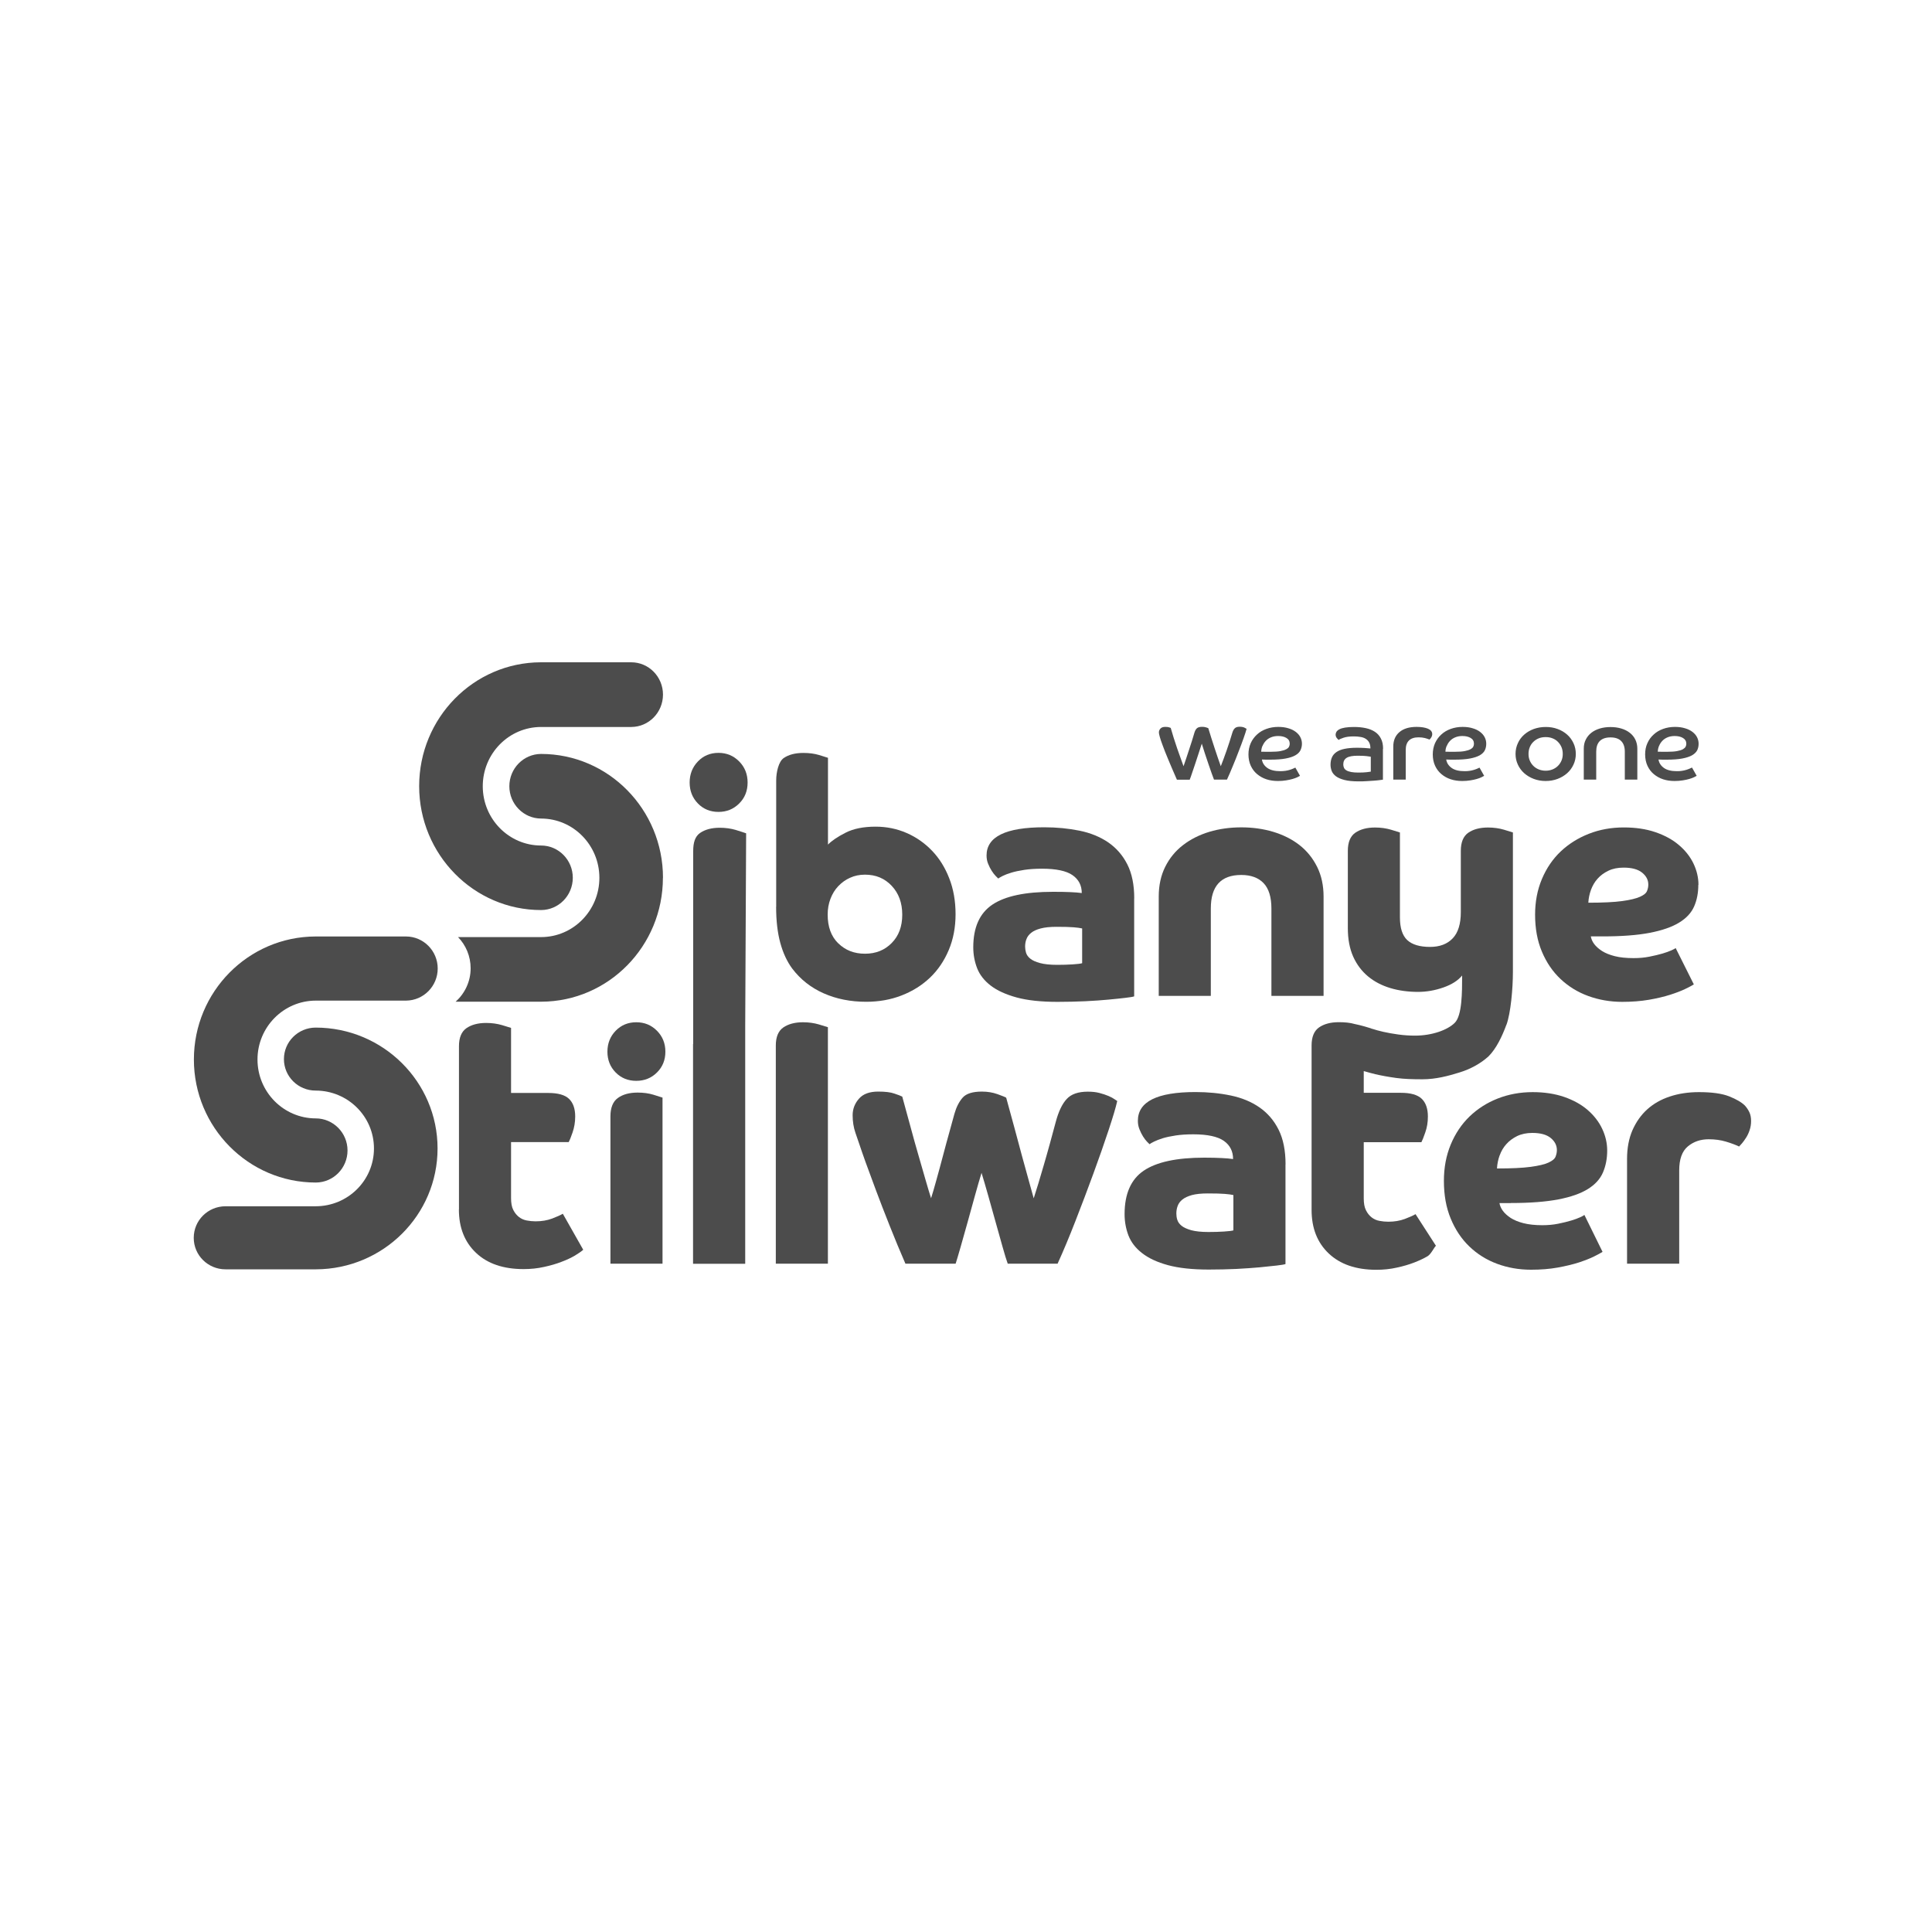
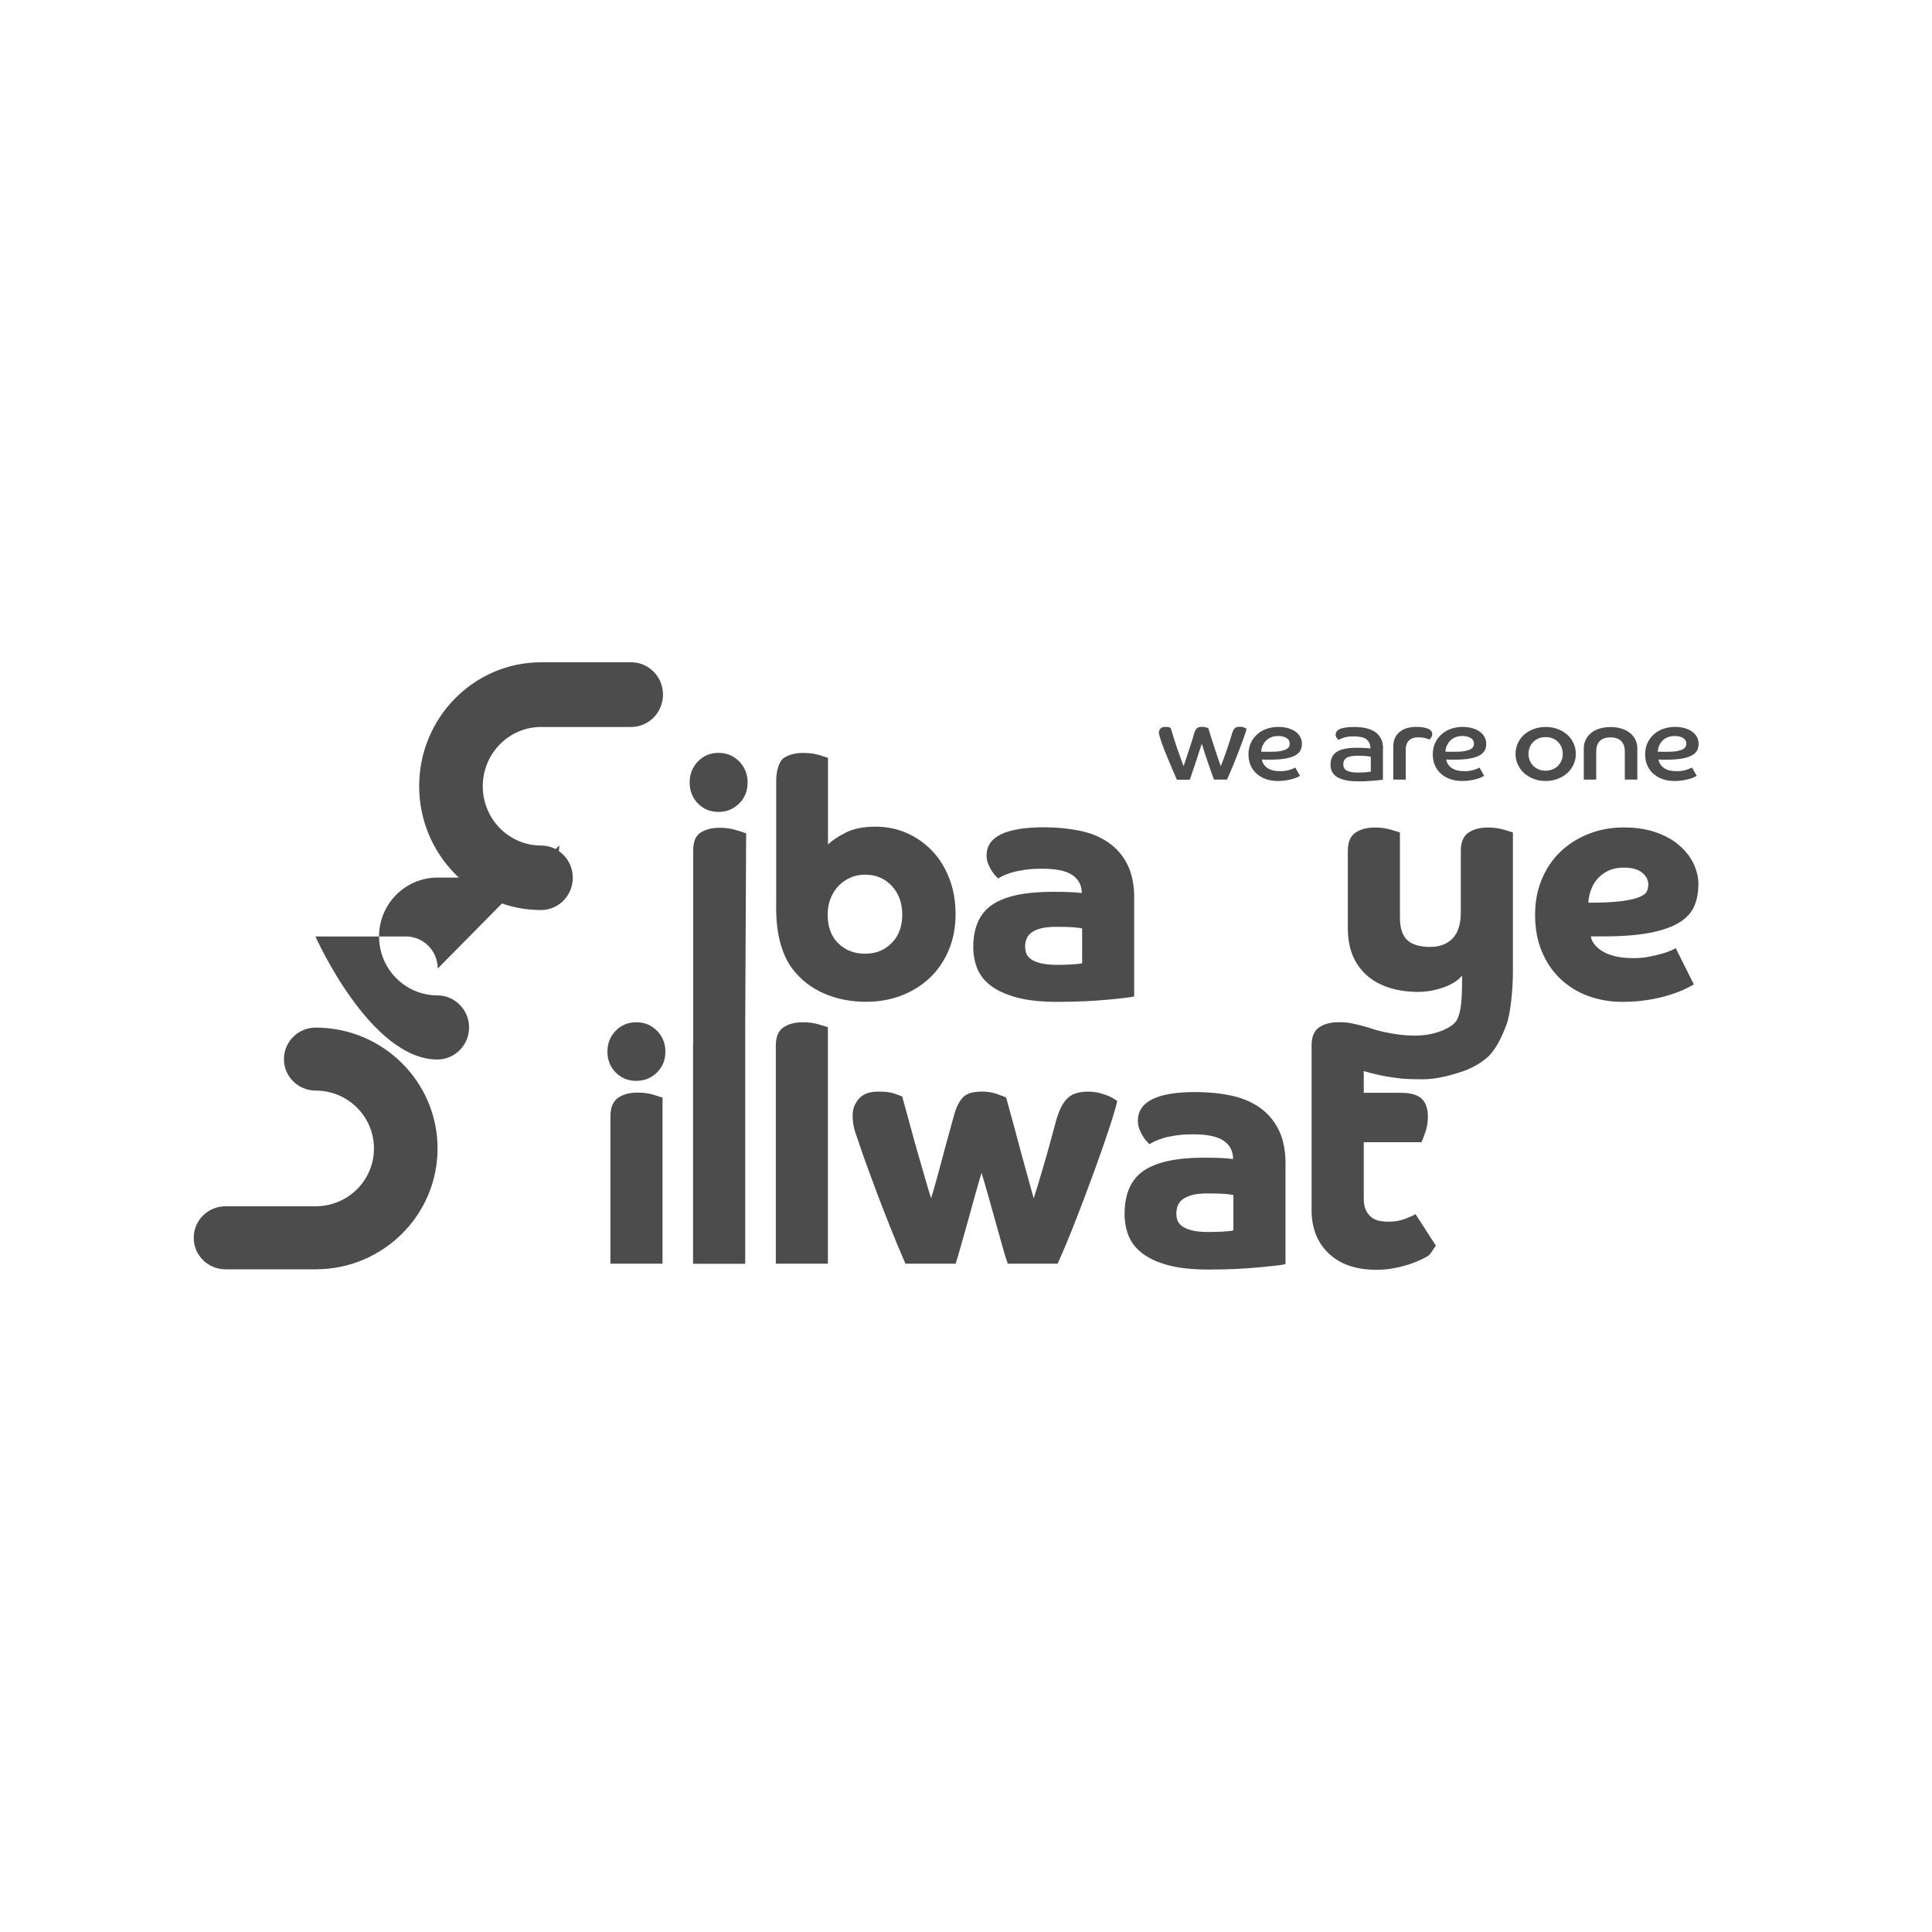
<svg xmlns="http://www.w3.org/2000/svg" id="Layer_2" data-name="Layer 2" viewBox="0 0 250 250">
  <defs>
    <style>
      .cls-1 {
        clip-path: url(#clippath);
      }

      .cls-2 {
        fill: none;
      }

      .cls-2, .cls-3 {
        stroke-width: 0px;
      }

      .cls-4 {
        clip-path: url(#clippath-1);
      }

      .cls-3 {
        fill: #4c4c4c;
      }
    </style>
    <clipPath id="clippath">
      <rect class="cls-2" x="12.29" y="69.01" width="227.08" height="111.98" />
    </clipPath>
    <clipPath id="clippath-1">
      <rect class="cls-2" x="12.29" y="69.01" width="227.08" height="111.98" />
    </clipPath>
  </defs>
  <g class="cls-1">
    <g class="cls-4">
      <path class="cls-3" d="M167.61,99.33c-.06.03-.14.07-.26.12-.12.05-.26.11-.43.16-.16.05-.35.1-.56.13s-.44.05-.68.05c-.73,0-1.29-.14-1.69-.42-.39-.28-.63-.64-.7-1.09.19,0,.37.02.53.02.17,0,.34,0,.53,0,.82,0,1.49-.05,2.02-.15.53-.1.95-.24,1.26-.42.31-.18.53-.4.65-.65.12-.25.19-.53.19-.84s-.07-.58-.2-.84c-.13-.26-.33-.49-.59-.69-.26-.2-.58-.36-.96-.47-.38-.12-.82-.18-1.31-.18-.56,0-1.07.09-1.54.26-.47.17-.88.41-1.22.73-.34.31-.62.69-.81,1.12-.19.44-.29.92-.29,1.45s.1,1.04.3,1.47c.2.43.47.79.82,1.08.35.29.75.52,1.21.67.46.15.95.22,1.49.22.38,0,.73-.03,1.04-.08s.6-.11.84-.18c.24-.07.44-.14.61-.22.16-.08.28-.14.36-.19l-.6-1.06ZM163.38,96.51c.1-.25.24-.46.42-.65.18-.19.4-.34.67-.45.26-.11.57-.17.92-.17.43,0,.78.08,1.07.25.29.17.43.42.43.75,0,.13-.03.26-.09.38-.05.12-.18.23-.36.33-.18.1-.43.18-.75.24-.32.06-.74.09-1.27.09h-.59c-.2,0-.41,0-.63-.01.01-.26.06-.51.16-.75M178.97,96.88c0-.51-.09-.95-.28-1.31-.18-.36-.44-.65-.77-.87-.33-.22-.73-.38-1.19-.48-.46-.1-.97-.15-1.53-.15-.47,0-.85.03-1.15.08-.3.05-.55.12-.73.22-.18.09-.3.2-.38.32-.07.12-.11.24-.11.36,0,.18.05.32.15.45.1.12.18.21.23.25.1-.08.32-.18.65-.29.33-.11.76-.17,1.3-.17.32,0,.62.02.88.07.27.04.49.12.68.24s.34.27.45.48c.11.2.16.46.16.77-.16-.02-.4-.04-.73-.06-.32-.02-.66-.03-1.02-.03-.63,0-1.16.05-1.59.14-.44.09-.79.23-1.06.42-.27.19-.46.41-.58.69-.12.27-.18.59-.18.95,0,.27.05.54.15.8.1.26.29.49.55.69.27.2.64.36,1.11.48.47.12,1.07.18,1.81.18.37,0,.73,0,1.07-.03.34-.02.65-.04.92-.06.27-.02.52-.04.72-.07.2-.02.35-.04.45-.06v-3.97ZM177.37,99.85c-.09.02-.26.04-.51.07-.26.03-.6.05-1.04.05-.39,0-.71-.02-.97-.07-.26-.05-.47-.12-.62-.21-.15-.09-.26-.2-.32-.34-.06-.13-.09-.28-.09-.44,0-.39.15-.67.44-.85.29-.18.77-.27,1.41-.27.52,0,.91.02,1.17.05.26.04.44.06.54.08v1.93ZM180.28,100.88h1.62v-3.83c0-1.09.56-1.64,1.66-1.64.3,0,.57.03.81.09.24.06.44.13.6.2.06-.04.13-.12.22-.26.09-.14.14-.29.14-.44,0-.32-.19-.55-.56-.71-.37-.15-.86-.23-1.46-.23-.95,0-1.69.22-2.22.67-.53.45-.8,1.07-.8,1.88v4.26ZM191.45,99.33c-.06.03-.14.07-.26.12-.12.05-.26.11-.43.16-.17.05-.35.1-.56.13-.21.04-.44.05-.68.05-.73,0-1.29-.14-1.68-.42-.39-.28-.63-.64-.7-1.09.19,0,.37.02.53.02.17,0,.34,0,.53,0,.81,0,1.49-.05,2.02-.15.53-.1.95-.24,1.27-.42.31-.18.53-.4.65-.65.12-.25.18-.53.18-.84s-.07-.58-.2-.84c-.13-.26-.33-.49-.59-.69-.26-.2-.58-.36-.96-.47-.38-.12-.81-.18-1.31-.18-.56,0-1.07.09-1.54.26-.47.17-.88.41-1.22.73-.35.31-.61.69-.81,1.12-.19.44-.29.92-.29,1.45s.1,1.04.3,1.47c.2.43.47.79.82,1.08.34.29.75.52,1.21.67.46.15.95.22,1.48.22.38,0,.73-.03,1.04-.08.32-.05.6-.11.84-.18.24-.07.44-.14.6-.22.16-.08.28-.14.36-.19l-.6-1.06ZM187.22,96.51c.1-.25.24-.46.42-.65.18-.19.4-.34.67-.45.27-.11.57-.17.92-.17.43,0,.78.08,1.07.25.29.17.43.42.43.75,0,.13-.03.26-.09.38-.06.12-.18.23-.36.33-.18.1-.43.18-.75.24-.32.06-.74.09-1.27.09h-.6c-.2,0-.41,0-.62-.01,0-.26.06-.51.16-.75M198.47,94.33c-.48.18-.89.42-1.24.73-.35.31-.63.68-.82,1.11-.2.43-.3.89-.3,1.39s.1.95.3,1.38c.2.43.47.8.82,1.11.35.31.77.56,1.24.74.48.18.99.27,1.54.27s1.06-.09,1.54-.27c.48-.18.89-.43,1.24-.74.35-.31.62-.68.82-1.11.2-.43.3-.89.3-1.38s-.1-.97-.3-1.39c-.2-.43-.47-.8-.82-1.11-.35-.31-.77-.56-1.24-.73-.48-.18-.99-.26-1.54-.26s-1.06.09-1.54.26M199.11,99.56c-.27-.11-.5-.26-.7-.46-.2-.2-.35-.43-.46-.69-.11-.26-.16-.54-.16-.85s.05-.6.16-.87c.11-.27.26-.5.46-.69.19-.19.43-.35.7-.46.27-.11.57-.16.9-.16s.62.05.89.16c.28.11.51.26.7.46.19.19.35.43.46.69.11.27.16.56.16.87s-.05.59-.16.85c-.11.26-.26.49-.46.69-.2.2-.43.35-.7.46-.27.11-.57.17-.89.17s-.63-.06-.9-.17M204.93,100.88h1.62v-3.62c0-.6.15-1.05.46-1.37.31-.31.77-.47,1.39-.47s1.07.16,1.38.47c.31.31.47.77.47,1.37v3.62h1.62v-4c0-.44-.09-.83-.26-1.18-.17-.35-.41-.64-.72-.88-.31-.24-.68-.43-1.1-.55-.43-.13-.89-.19-1.39-.19s-.96.06-1.39.19c-.42.13-.79.31-1.09.55-.31.24-.55.54-.72.88-.18.35-.26.74-.26,1.18v4ZM218.92,99.33c-.06.03-.14.07-.26.12-.12.05-.26.11-.43.16-.17.05-.35.1-.56.13-.21.04-.44.05-.68.05-.73,0-1.29-.14-1.68-.42-.39-.28-.63-.64-.7-1.09.19,0,.37.02.53.02.16,0,.34,0,.53,0,.81,0,1.49-.05,2.02-.15.53-.1.95-.24,1.27-.42.31-.18.53-.4.66-.65.12-.25.18-.53.18-.84s-.07-.58-.2-.84c-.13-.26-.33-.49-.59-.69-.26-.2-.58-.36-.96-.47-.38-.12-.82-.18-1.31-.18-.56,0-1.07.09-1.54.26-.47.17-.88.41-1.22.73-.35.31-.62.69-.81,1.12-.2.44-.29.92-.29,1.45s.1,1.04.3,1.47c.2.43.47.79.82,1.08.35.29.75.52,1.21.67.46.15.95.22,1.48.22.38,0,.73-.03,1.05-.08.32-.05.6-.11.84-.18.24-.07.44-.14.61-.22.16-.08.28-.14.36-.19l-.6-1.06ZM214.69,96.51c.1-.25.24-.46.42-.65.18-.19.4-.34.67-.45.27-.11.57-.17.92-.17.43,0,.78.08,1.07.25.29.17.44.42.44.75,0,.13-.03.26-.09.38-.06.12-.18.23-.35.33-.18.1-.43.18-.76.24-.32.06-.74.09-1.27.09h-.6c-.2,0-.41,0-.62-.01,0-.26.06-.51.16-.75" />
      <path class="cls-3" d="M85.79,89.88c0-2.31-1.84-4.18-4.11-4.18-.07,0-.13,0-.2,0h-11.51c-8.69.03-15.73,7.2-15.73,16.03s7.06,16.03,15.78,16.03h0c2.27-.01,4.1-1.88,4.1-4.18s-1.84-4.17-4.1-4.17h0c-4.17,0-7.55-3.44-7.55-7.67s3.38-7.67,7.55-7.67h0s11.67,0,11.67,0h0c2.27-.01,4.1-1.88,4.1-4.19" />
-       <path class="cls-3" d="M85.79,113.59c0-8.85-7.06-16.03-15.78-16.03h0c-2.27.01-4.1,1.88-4.1,4.18s1.84,4.17,4.1,4.18h0c4.17,0,7.55,3.44,7.55,7.67s-3.38,7.67-7.55,7.67h0s-10.74,0-10.74,0c1.01,1.04,1.63,2.47,1.63,4.04,0,1.72-.76,3.26-1.94,4.32h11.09c8.69-.03,15.73-7.2,15.73-16.03" />
-       <path class="cls-3" d="M56.64,125.33c0-2.29-1.84-4.15-4.11-4.15-.07,0-.13,0-.2,0h-11.51c-8.69.03-15.73,7.15-15.73,15.92s7.06,15.92,15.78,15.92h0c2.27-.01,4.1-1.87,4.1-4.15s-1.84-4.14-4.1-4.15c-4.17,0-7.55-3.42-7.55-7.62s3.38-7.62,7.55-7.62h11.67c2.27-.02,4.1-1.87,4.1-4.16" />
+       <path class="cls-3" d="M56.64,125.33c0-2.29-1.84-4.15-4.11-4.15-.07,0-.13,0-.2,0h-11.51s7.06,15.92,15.78,15.92h0c2.27-.01,4.1-1.87,4.1-4.15s-1.84-4.14-4.1-4.15c-4.17,0-7.55-3.42-7.55-7.62s3.38-7.62,7.55-7.62h11.67c2.27-.02,4.1-1.87,4.1-4.16" />
      <path class="cls-3" d="M25.07,160.18c0,2.25,1.84,4.07,4.11,4.07.07,0,.13,0,.2,0h11.51c8.69-.03,15.73-7.02,15.73-15.64s-7.06-15.64-15.78-15.64h0c-2.27.01-4.1,1.83-4.1,4.08s1.84,4.07,4.1,4.07h0c4.17,0,7.55,3.35,7.55,7.49s-3.38,7.48-7.55,7.48h0s-11.67,0-11.67,0h0c-2.27.01-4.1,1.83-4.1,4.08" />
-       <path class="cls-3" d="M210.54,163.52h6.75v-12.08c0-1.44.37-2.47,1.11-3.09.74-.62,1.64-.93,2.7-.93.81,0,1.55.1,2.22.3.67.2,1.24.41,1.72.64.08-.09.21-.23.38-.42.17-.2.34-.44.52-.72.18-.28.34-.61.46-.98.13-.37.19-.76.19-1.19s-.07-.79-.21-1.1c-.14-.31-.34-.61-.59-.89-.42-.42-1.1-.82-2.03-1.19-.94-.37-2.24-.55-3.92-.55-1.37,0-2.63.19-3.77.57-1.15.38-2.12.94-2.93,1.67-.81.74-1.44,1.64-1.91,2.71-.46,1.07-.69,2.3-.69,3.69v13.56Z" />
-       <path class="cls-3" d="M59.38,156.5c0,2.35.74,4.22,2.22,5.62,1.48,1.4,3.53,2.1,6.16,2.1.92,0,1.8-.09,2.64-.28.84-.18,1.59-.4,2.26-.66.67-.25,1.24-.52,1.72-.8.47-.28.84-.54,1.09-.76l-2.64-4.66c-.28.17-.74.37-1.38.62-.64.24-1.36.36-2.14.36-.39,0-.78-.04-1.15-.11-.38-.07-.71-.22-1.01-.45-.29-.23-.54-.53-.73-.91-.2-.38-.29-.9-.29-1.55v-7.23h7.46c.11-.2.28-.61.5-1.25.22-.64.34-1.32.34-2.06,0-1.02-.27-1.78-.8-2.29-.53-.51-1.43-.76-2.68-.76h-4.82v-8.42c-.17-.06-.56-.18-1.17-.36-.62-.18-1.3-.28-2.05-.28-1.06,0-1.91.23-2.56.68-.64.45-.96,1.23-.96,2.33v21.13Z" />
      <path class="cls-3" d="M194.93,132.62c.56-1.52.84-4.71.84-6.86v-18.04c-.17-.06-.56-.18-1.17-.36-.61-.18-1.3-.28-2.05-.28-1.06,0-1.91.23-2.56.68-.64.45-.96,1.23-.96,2.34v7.92c0,1.53-.35,2.67-1.05,3.4-.7.74-1.68,1.11-2.93,1.11-1.34,0-2.33-.3-2.96-.89-.63-.6-.94-1.57-.94-2.94v-10.98c-.17-.06-.56-.18-1.17-.36-.62-.18-1.3-.28-2.05-.28-1.06,0-1.91.23-2.56.68-.64.45-.96,1.23-.96,2.34v10c0,1.42.23,2.64.69,3.68.46,1.03,1.11,1.89,1.93,2.57.82.68,1.79,1.18,2.89,1.51,1.1.33,2.3.49,3.58.49,1.09,0,2.18-.19,3.27-.57,1.09-.38,1.9-.9,2.43-1.55,0,2.16,0,5.19-.96,6.13-.95.94-2.97,1.65-5.12,1.65-.75,0-1.49-.05-2.2-.15-.71-.1-1.35-.21-1.91-.34-.56-.13-1.03-.25-1.4-.38-.07-.02-.11-.02-.17-.04v-.02c-.16-.06-1.39-.43-2.13-.57-.61-.18-1.32-.24-2.07-.24-1.06,0-1.91.23-2.56.68-.64.45-.96,1.23-.96,2.34v21.27c0,2.36.74,4.24,2.22,5.64,1.48,1.4,3.53,2.11,6.16,2.11.92,0,1.8-.09,2.64-.28.84-.18,1.59-.4,2.26-.66.67-.26,1.24-.53,1.72-.81.47-.28.84-1.13,1.09-1.36l-2.64-4.09c-.28.17-.74.38-1.38.62-.64.24-1.36.36-2.14.36-.39,0-.78-.04-1.15-.11-.38-.07-.71-.22-1.01-.45-.29-.23-.54-.53-.73-.92-.2-.38-.29-.9-.29-1.55v-7.26h7.46c.11-.2.28-.62.5-1.26.23-.64.34-1.33.34-2.06,0-1.02-.27-1.79-.8-2.3-.53-.51-1.43-.77-2.68-.77h-4.82v-2.81s.19.05.19.05c.38.11.8.23,1.3.35.78.18,1.69.35,2.72.49,1.03.14,2.15.17,3.38.17,1.76,0,3.37-.44,4.79-.88,1.43-.44,2.74-1.15,3.78-2.1,1-1.01,1.74-2.56,2.3-4.08" />
      <path class="cls-3" d="M108.46,122.06c-.91-.9-1.36-2.13-1.36-3.71,0-.73.12-1.41.36-2.04.24-.63.57-1.18,1.01-1.64s.94-.83,1.53-1.09c.59-.27,1.23-.4,1.93-.4,1.4,0,2.55.48,3.46,1.45.91.97,1.36,2.21,1.36,3.73s-.45,2.74-1.36,3.66c-.91.93-2.06,1.39-3.46,1.39s-2.55-.45-3.46-1.35M100.43,117.34c0,1.8.18,3.35.54,4.67.36,1.32.88,2.43,1.55,3.33,1.06,1.4,2.42,2.47,4.07,3.2,1.65.73,3.48,1.09,5.49,1.09,1.65,0,3.18-.27,4.59-.82,1.41-.55,2.63-1.31,3.67-2.3,1.03-.98,1.84-2.18,2.43-3.58.59-1.4.88-2.95.88-4.63s-.27-3.26-.82-4.65c-.54-1.39-1.28-2.58-2.22-3.56-.94-.98-2.03-1.75-3.29-2.3-1.26-.55-2.6-.82-4.02-.82-1.57,0-2.86.26-3.88.78-1.02.52-1.78,1.03-2.28,1.54v-11.23c-.17-.06-.55-.18-1.15-.36-.6-.18-1.28-.27-2.03-.27-1.06,0-1.91.22-2.56.67-.64.45-.96,1.8-.96,2.89v16.34Z" />
      <path class="cls-3" d="M89.68,135.1s0,.02,0,.03v28.4h6.75v-30.78h0l.12-24.92c-.17-.06-.74-.25-1.36-.44-.62-.18-1.3-.28-2.05-.28-1.06,0-1.91.23-2.56.68-.64.45-.88,1.24-.88,2.34v24.97ZM96.74,101.26c0-1.08-.36-1.99-1.09-2.73-.73-.74-1.62-1.11-2.68-1.11s-1.95.37-2.66,1.11c-.71.74-1.07,1.65-1.07,2.73s.36,1.98,1.07,2.71c.71.73,1.6,1.09,2.66,1.09s1.95-.36,2.68-1.09c.73-.72,1.09-1.63,1.09-2.71" />
-       <path class="cls-3" d="M149.93,128.87h6.75v-11.32c0-2.89,1.31-4.33,3.94-4.33,1.26,0,2.22.36,2.89,1.06s1.01,1.8,1.01,3.27v11.32h6.75v-12.86c0-1.44-.28-2.73-.84-3.85-.56-1.12-1.32-2.06-2.28-2.81-.96-.75-2.1-1.32-3.39-1.71-1.3-.39-2.68-.58-4.13-.58s-2.86.19-4.15.58c-1.28.39-2.42.96-3.39,1.71-.98.75-1.75,1.69-2.31,2.81-.56,1.12-.84,2.41-.84,3.85v12.86Z" />
      <path class="cls-3" d="M213.29,114.46c0,.28-.05.56-.17.84-.11.28-.42.53-.92.75-.5.22-1.27.41-2.31.55-1.03.14-2.49.21-4.36.21.03-.56.14-1.11.34-1.66.2-.54.48-1.03.86-1.45.37-.42.84-.76,1.4-1.03.56-.27,1.21-.4,1.97-.4,1.06,0,1.86.22,2.39.65.53.43.8.94.8,1.53M219.78,114.5c0-.95-.22-1.87-.65-2.77-.43-.89-1.06-1.69-1.89-2.39-.82-.7-1.84-1.25-3.04-1.66-1.2-.41-2.56-.61-4.07-.61-1.62,0-3.13.27-4.53.82-1.4.55-2.61,1.31-3.65,2.29-1.03.98-1.84,2.17-2.43,3.57-.59,1.4-.88,2.94-.88,4.61,0,1.79.29,3.38.88,4.78.59,1.4,1.39,2.58,2.41,3.54,1.02.96,2.21,1.7,3.58,2.2,1.37.5,2.84.76,4.4.76,1.26,0,2.41-.09,3.46-.27,1.05-.18,1.96-.4,2.75-.65.78-.25,1.43-.5,1.95-.75.52-.25.89-.45,1.11-.59l-2.35-4.7c-.06.06-.24.15-.54.29-.31.14-.7.28-1.17.42-.48.14-1.03.27-1.68.4-.64.13-1.32.19-2.05.19-.95,0-1.76-.08-2.43-.25-.67-.17-1.22-.39-1.66-.67-.43-.28-.77-.58-1.01-.9-.24-.32-.38-.65-.44-.99h1.47c2.49,0,4.53-.15,6.14-.46,1.61-.31,2.88-.75,3.81-1.32.94-.57,1.59-1.27,1.95-2.1.36-.82.54-1.75.54-2.79" />
      <path class="cls-3" d="M140.02,124.64c-.2.06-.6.11-1.21.15-.61.04-1.28.06-2.01.06-.92,0-1.66-.08-2.22-.23-.56-.15-.98-.34-1.26-.57-.28-.22-.46-.48-.55-.76-.08-.28-.12-.55-.12-.8,0-.34.05-.66.17-.96.11-.31.31-.58.61-.82.29-.24.71-.43,1.24-.57.53-.14,1.22-.21,2.05-.21.98,0,1.71.02,2.2.06.49.04.86.09,1.11.15v4.49ZM146.77,116.25c0-1.76-.3-3.23-.9-4.41-.6-1.18-1.43-2.12-2.47-2.84-1.05-.71-2.28-1.22-3.71-1.51-1.43-.29-2.95-.44-4.57-.44-4.97,0-7.46,1.22-7.46,3.65,0,.39.07.76.21,1.09.14.34.29.64.46.9.17.27.34.48.5.65.17.17.28.28.34.34.11-.08.31-.2.59-.34.28-.14.65-.28,1.11-.42.46-.14,1.02-.26,1.68-.36.66-.1,1.42-.15,2.28-.15,1.84,0,3.16.28,3.96.84.8.56,1.19,1.33,1.19,2.31-.39-.05-.89-.1-1.49-.12-.6-.03-1.35-.04-2.24-.04-3.58,0-6.19.55-7.84,1.66-1.65,1.11-2.47,2.95-2.47,5.52,0,.95.17,1.85.5,2.71.34.86.92,1.6,1.76,2.25.84.64,1.96,1.15,3.35,1.53,1.39.38,3.16.57,5.28.57,1.26,0,2.45-.03,3.58-.08,1.13-.06,2.14-.12,3.02-.21.88-.08,1.61-.16,2.2-.23.59-.07.96-.13,1.13-.19v-12.68Z" />
      <path class="cls-3" d="M159.6,159.21c-.2.06-.6.11-1.22.15-.61.04-1.28.06-2.01.06-.92,0-1.66-.08-2.22-.23-.56-.16-.98-.35-1.26-.58-.28-.23-.46-.48-.55-.77s-.12-.55-.12-.81c0-.34.05-.67.17-.98.11-.31.31-.59.61-.83.3-.24.71-.43,1.24-.58.53-.14,1.22-.21,2.05-.21.98,0,1.71.02,2.2.06.49.04.86.09,1.11.15v4.57ZM166.35,150.67c0-1.79-.3-3.29-.9-4.49s-1.43-2.16-2.47-2.88c-1.05-.73-2.28-1.24-3.71-1.54-1.43-.3-2.95-.45-4.57-.45-4.97,0-7.46,1.24-7.46,3.72,0,.4.07.77.21,1.11.14.34.29.65.46.92.17.27.34.49.5.66.17.17.28.29.34.34.11-.09.31-.2.59-.34.28-.14.65-.28,1.11-.43.46-.14,1.02-.26,1.68-.36.66-.1,1.42-.15,2.28-.15,1.84,0,3.16.29,3.96.85.8.57,1.19,1.35,1.19,2.35-.39-.06-.89-.1-1.49-.13-.6-.03-1.35-.05-2.24-.05-3.58,0-6.19.57-7.84,1.69-1.65,1.12-2.47,3-2.47,5.62,0,.97.17,1.89.5,2.76.34.87.92,1.63,1.76,2.28.84.66,1.96,1.18,3.35,1.56,1.4.38,3.16.57,5.28.57,1.26,0,2.45-.03,3.58-.08,1.13-.06,2.14-.13,3.02-.21.88-.09,1.61-.16,2.2-.23.59-.07.96-.13,1.13-.19v-12.9Z" />
      <path class="cls-3" d="M153.95,100.88c.08-.19.18-.47.3-.84.12-.37.26-.77.41-1.21.15-.44.29-.88.44-1.34.15-.46.28-.88.41-1.26.12.38.26.8.4,1.26.15.46.3.9.45,1.34.15.44.29.84.42,1.21.13.37.23.65.31.84h1.68c.24-.52.49-1.1.75-1.74.27-.64.52-1.27.75-1.88.24-.61.45-1.18.64-1.71.19-.53.32-.94.4-1.24-.02-.02-.11-.07-.27-.15-.16-.08-.37-.12-.63-.12-.29,0-.5.07-.63.2-.14.13-.25.34-.33.62-.22.74-.46,1.49-.72,2.23-.26.74-.51,1.43-.76,2.06-.11-.31-.24-.66-.37-1.06-.14-.4-.28-.82-.42-1.25-.14-.44-.29-.88-.43-1.33-.14-.45-.27-.88-.4-1.29-.04-.02-.13-.05-.29-.1-.15-.05-.32-.07-.51-.07-.3,0-.52.06-.66.18-.14.12-.24.3-.32.54-.11.35-.22.73-.34,1.12s-.25.79-.38,1.17c-.13.39-.25.76-.37,1.12-.12.36-.23.69-.33.97-.11-.32-.25-.68-.39-1.08-.15-.4-.29-.83-.45-1.27-.15-.44-.3-.89-.44-1.34-.14-.45-.27-.87-.38-1.27-.04-.02-.11-.04-.23-.08-.12-.04-.28-.05-.49-.05-.27,0-.48.07-.61.22-.13.14-.2.31-.2.5,0,.11.04.29.11.55.07.26.19.63.37,1.1.17.48.41,1.08.71,1.8.3.73.68,1.61,1.14,2.66h1.68Z" />
-       <path class="cls-3" d="M194.05,149.53c.2-.56.48-1.05.86-1.47.38-.43.84-.77,1.4-1.05.56-.27,1.22-.41,1.97-.41,1.06,0,1.86.22,2.39.66.53.44.79.96.79,1.56,0,.29-.06.57-.17.85-.11.29-.42.54-.92.77-.5.23-1.27.41-2.3.55-1.03.14-2.49.21-4.36.21.03-.57.14-1.13.34-1.69M195.52,155.67c2.49,0,4.53-.16,6.14-.47,1.61-.31,2.88-.76,3.81-1.34.94-.58,1.59-1.3,1.95-2.14.36-.84.55-1.79.55-2.84,0-.97-.22-1.91-.65-2.82-.43-.91-1.06-1.72-1.88-2.43-.82-.71-1.84-1.27-3.04-1.69-1.2-.41-2.56-.62-4.07-.62-1.62,0-3.13.28-4.53.83-1.4.55-2.61,1.33-3.65,2.33-1.03,1-1.84,2.21-2.43,3.63-.59,1.43-.88,2.99-.88,4.7,0,1.82.29,3.45.88,4.87.59,1.43,1.39,2.63,2.41,3.61,1.02.98,2.21,1.73,3.58,2.24,1.37.51,2.84.77,4.4.77,1.26,0,2.41-.09,3.46-.28,1.05-.19,1.96-.41,2.74-.66.78-.26,1.43-.51,1.95-.77.52-.26.89-.46,1.11-.6l-2.35-4.78c-.06.06-.24.16-.54.3-.31.14-.7.29-1.18.43-.47.14-1.03.28-1.68.41-.64.13-1.33.19-2.05.19-.95,0-1.76-.09-2.43-.26-.67-.17-1.22-.4-1.66-.68-.43-.29-.77-.59-1.01-.92-.24-.33-.38-.66-.44-1h1.47Z" />
      <path class="cls-3" d="M123.66,163.52c.14-.44.35-1.14.63-2.12.28-.98.58-2.04.9-3.19.32-1.15.64-2.31.96-3.47.32-1.16.61-2.15.86-2.97.25.82.54,1.79.86,2.93.32,1.14.64,2.28.96,3.43.32,1.15.62,2.22.9,3.21.28.99.5,1.72.67,2.18h6.45c.73-1.6,1.5-3.44,2.31-5.52.81-2.08,1.59-4.13,2.33-6.16.74-2.02,1.39-3.88,1.95-5.57.56-1.69.94-2.95,1.13-3.8-.06-.03-.18-.11-.36-.24-.18-.13-.44-.27-.77-.41-.34-.14-.73-.28-1.17-.39-.45-.12-.95-.17-1.51-.17-1.23,0-2.14.31-2.72.94-.59.63-1.06,1.61-1.42,2.95-.25.96-.51,1.92-.78,2.88-.27.96-.52,1.88-.78,2.75-.25.87-.49,1.68-.71,2.4-.22.73-.42,1.35-.59,1.88-.17-.61-.38-1.39-.65-2.34-.27-.95-.55-1.99-.86-3.12-.31-1.14-.64-2.35-.98-3.65-.35-1.3-.71-2.6-1.07-3.91-.14-.09-.52-.24-1.13-.46-.62-.22-1.29-.33-2.01-.33-1.2,0-2.03.26-2.49.78-.46.52-.82,1.22-1.07,2.1-.14.52-.35,1.29-.63,2.29-.28,1-.57,2.06-.86,3.17s-.58,2.16-.86,3.17-.5,1.77-.67,2.29c-.2-.61-.43-1.4-.71-2.36-.28-.96-.59-2.02-.92-3.19-.34-1.16-.68-2.39-1.03-3.69-.35-1.3-.71-2.6-1.07-3.91-.17-.09-.5-.22-1.01-.39-.5-.18-1.2-.26-2.1-.26-1.12,0-1.95.3-2.49.92-.54.61-.82,1.33-.82,2.14s.12,1.57.36,2.27c.24.7.43,1.25.57,1.66.11.35.36,1.05.73,2.1.38,1.05.83,2.28,1.36,3.69.53,1.41,1.12,2.95,1.78,4.6.66,1.66,1.33,3.29,2.03,4.89h6.5Z" />
      <path class="cls-3" d="M78.98,163.52h6.75v-21.49c-.17-.06-.56-.18-1.17-.37-.62-.19-1.3-.28-2.05-.28-1.06,0-1.91.23-2.56.7-.64.46-.96,1.26-.96,2.39v19.06Z" />
      <path class="cls-3" d="M100.38,163.52h6.75v-30.6c-.17-.06-.56-.18-1.17-.36-.62-.18-1.3-.28-2.05-.28-1.06,0-1.91.23-2.56.68-.64.45-.96,1.23-.96,2.33v28.23Z" />
      <path class="cls-3" d="M82.33,132.28c-1.06,0-1.95.37-2.66,1.1-.71.73-1.07,1.64-1.07,2.71s.36,1.97,1.07,2.69c.71.72,1.6,1.08,2.66,1.08s1.96-.36,2.68-1.08c.73-.72,1.09-1.62,1.09-2.69s-.36-1.98-1.09-2.71c-.73-.74-1.62-1.1-2.68-1.1" />
    </g>
  </g>
</svg>